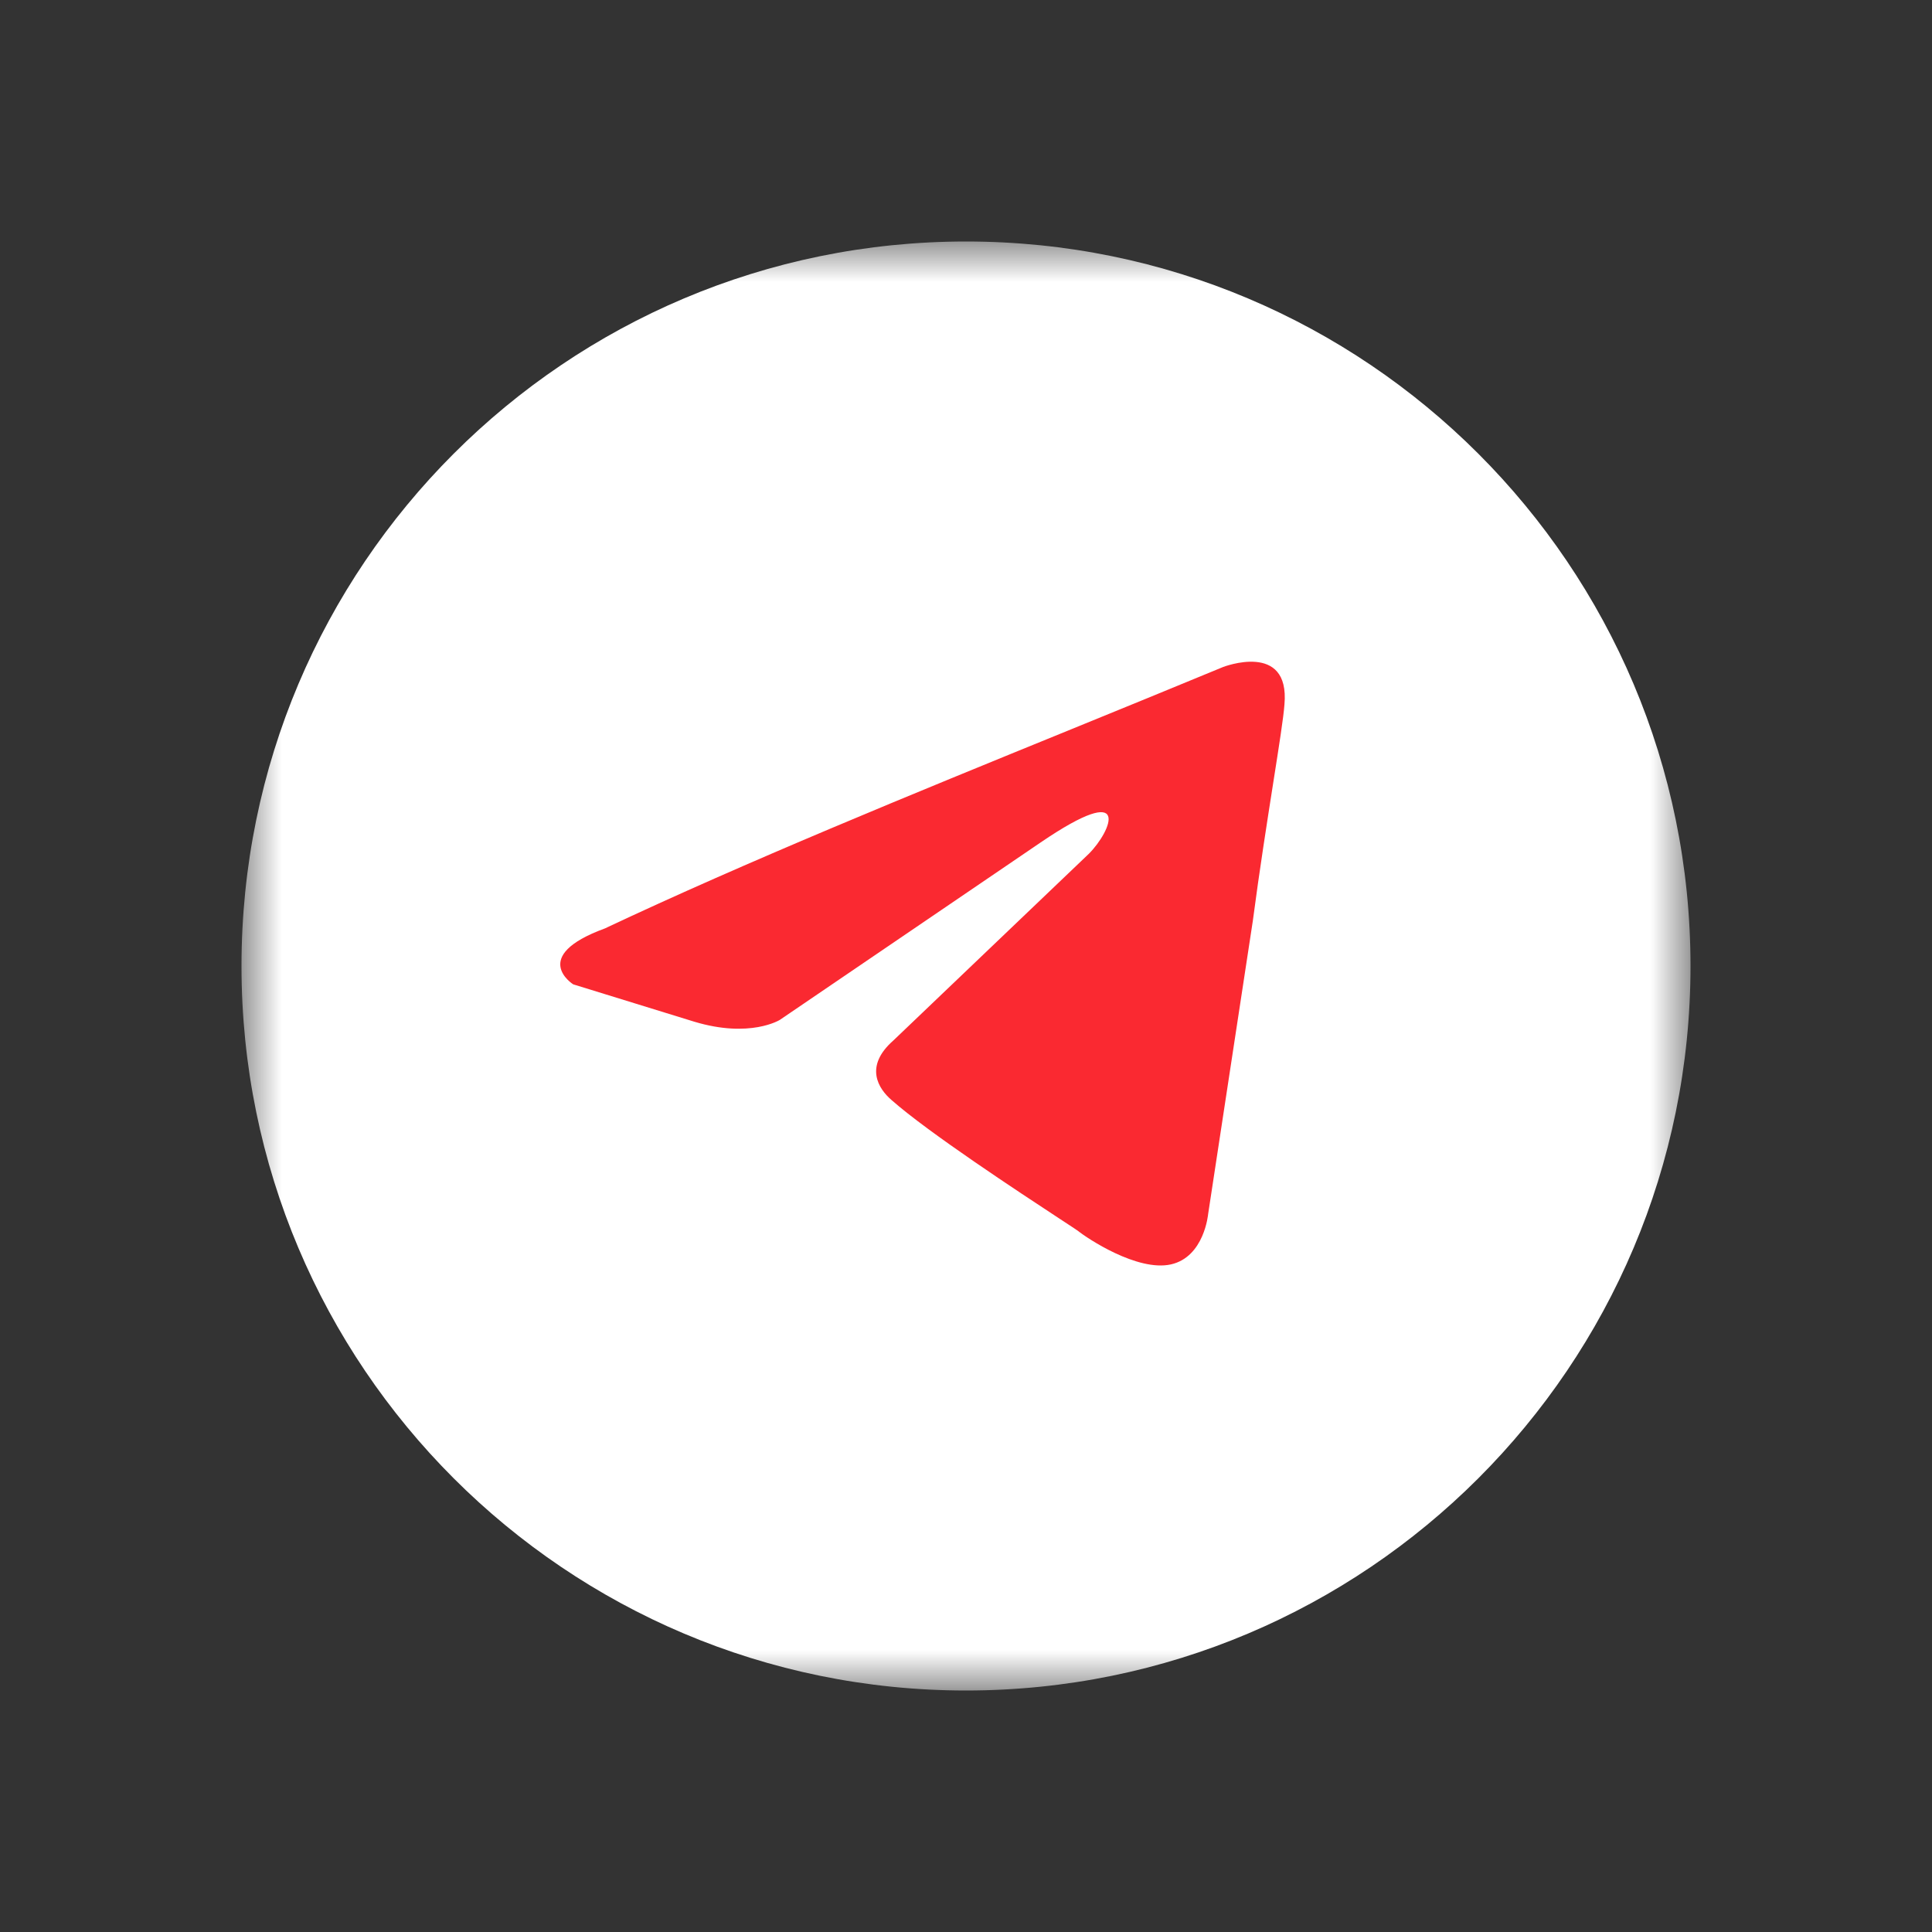
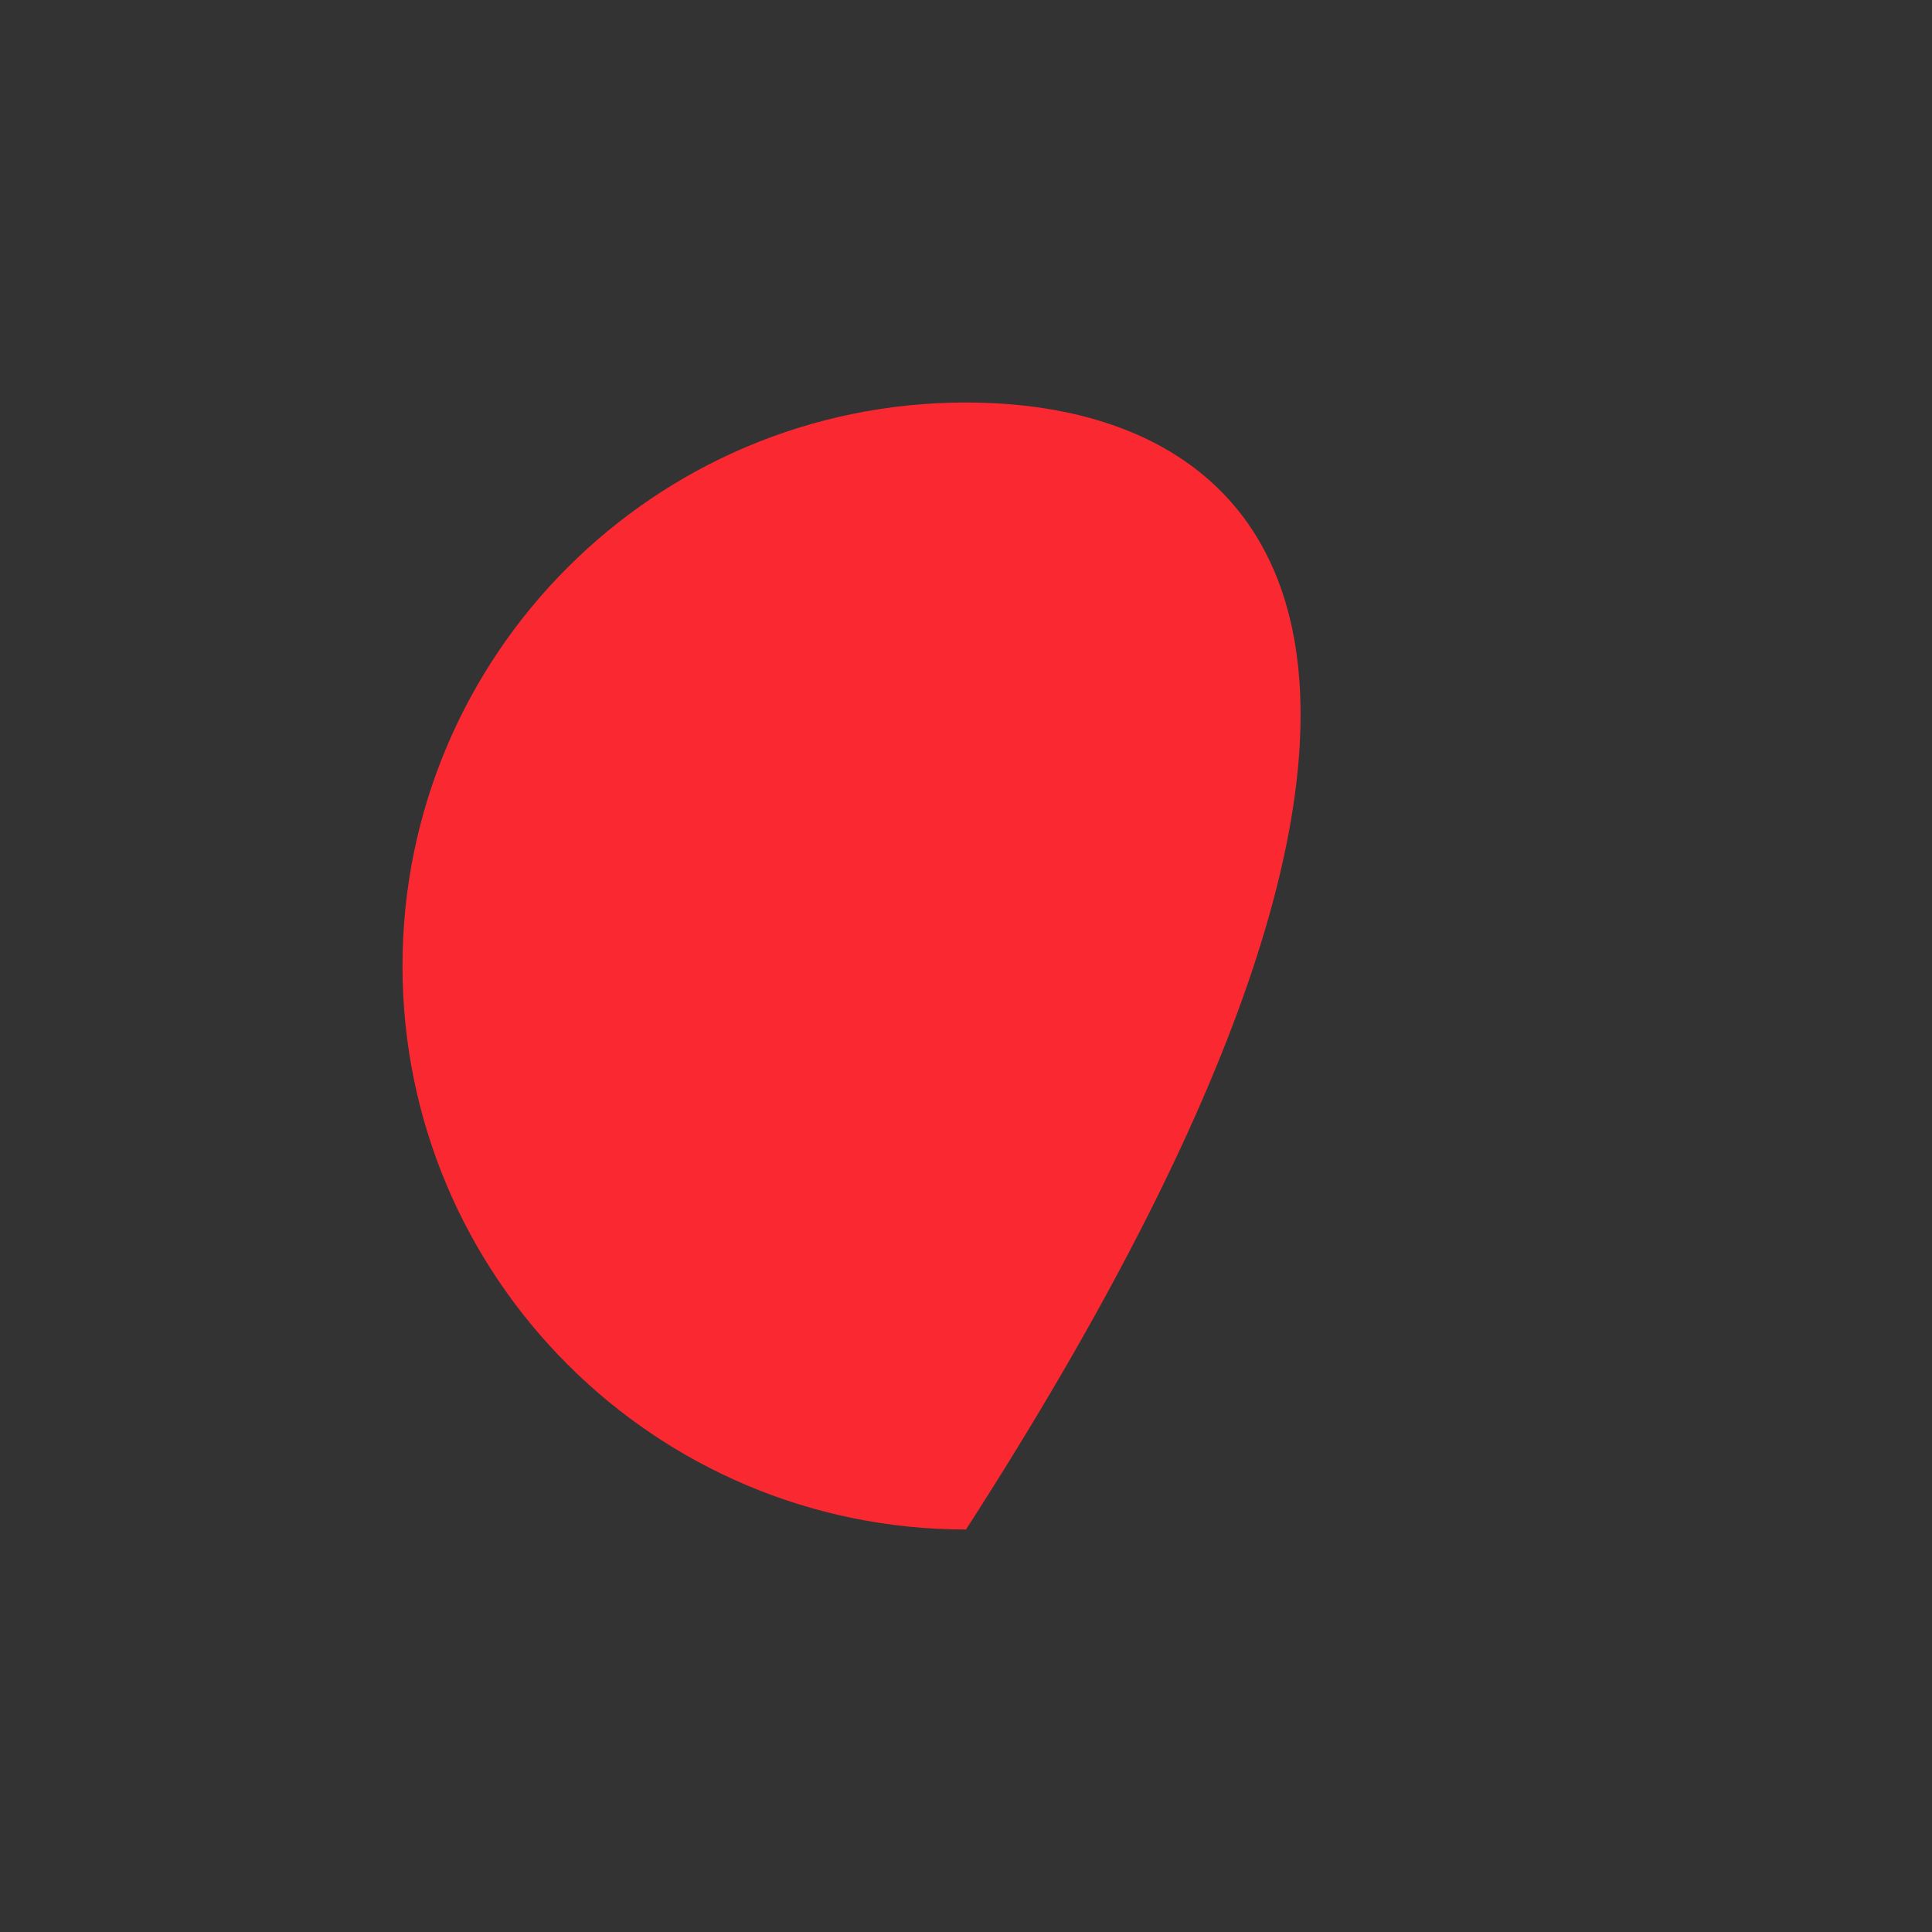
<svg xmlns="http://www.w3.org/2000/svg" width="24" height="24" viewBox="0 0 24 24" fill="none">
  <rect x="0" y="0" width="24" height="24" fill="#333333" stroke="none" />
-   <path d="M12 19C15.866 19 19 15.866 19 12C19 8.134 15.866 5 12 5C8.134 5 5 8.134 5 12C5 15.866 8.134 19 12 19Z" fill="#FA2931" />
+   <path d="M12 19C19 8.134 15.866 5 12 5C8.134 5 5 8.134 5 12C5 15.866 8.134 19 12 19Z" fill="#FA2931" />
  <mask id="mask0_1107_736" style="mask-type:luminance" maskUnits="userSpaceOnUse" x="3" y="3" width="18" height="18">
-     <path d="M21 3H3V21H21V3Z" fill="white" />
-   </mask>
+     </mask>
  <g mask="url(#mask0_1107_736)">
-     <path fill-rule="evenodd" clip-rule="evenodd" d="M12 21C16.971 21 21 16.971 21 12C21 7.029 16.971 3 12 3C7.029 3 3 7.029 3 12C3 16.971 7.029 21 12 21ZM15.956 8.75C16.025 7.962 15.193 8.286 15.193 8.286C14.578 8.541 13.944 8.799 13.303 9.061C11.316 9.871 9.263 10.709 7.515 11.533C6.566 11.88 7.121 12.228 7.121 12.228L8.625 12.692C9.319 12.901 9.688 12.669 9.688 12.669L12.926 10.466C14.083 9.678 13.805 10.327 13.527 10.605L11.099 12.924C10.729 13.249 10.914 13.527 11.076 13.666C11.535 14.071 12.664 14.812 13.156 15.135C13.284 15.219 13.37 15.275 13.389 15.289C13.504 15.382 14.129 15.799 14.545 15.707C14.961 15.614 15.008 15.081 15.008 15.081L15.563 11.44C15.646 10.808 15.742 10.2 15.818 9.715C15.89 9.257 15.945 8.908 15.956 8.75Z" fill="white" />
-   </g>
+     </g>
</svg>